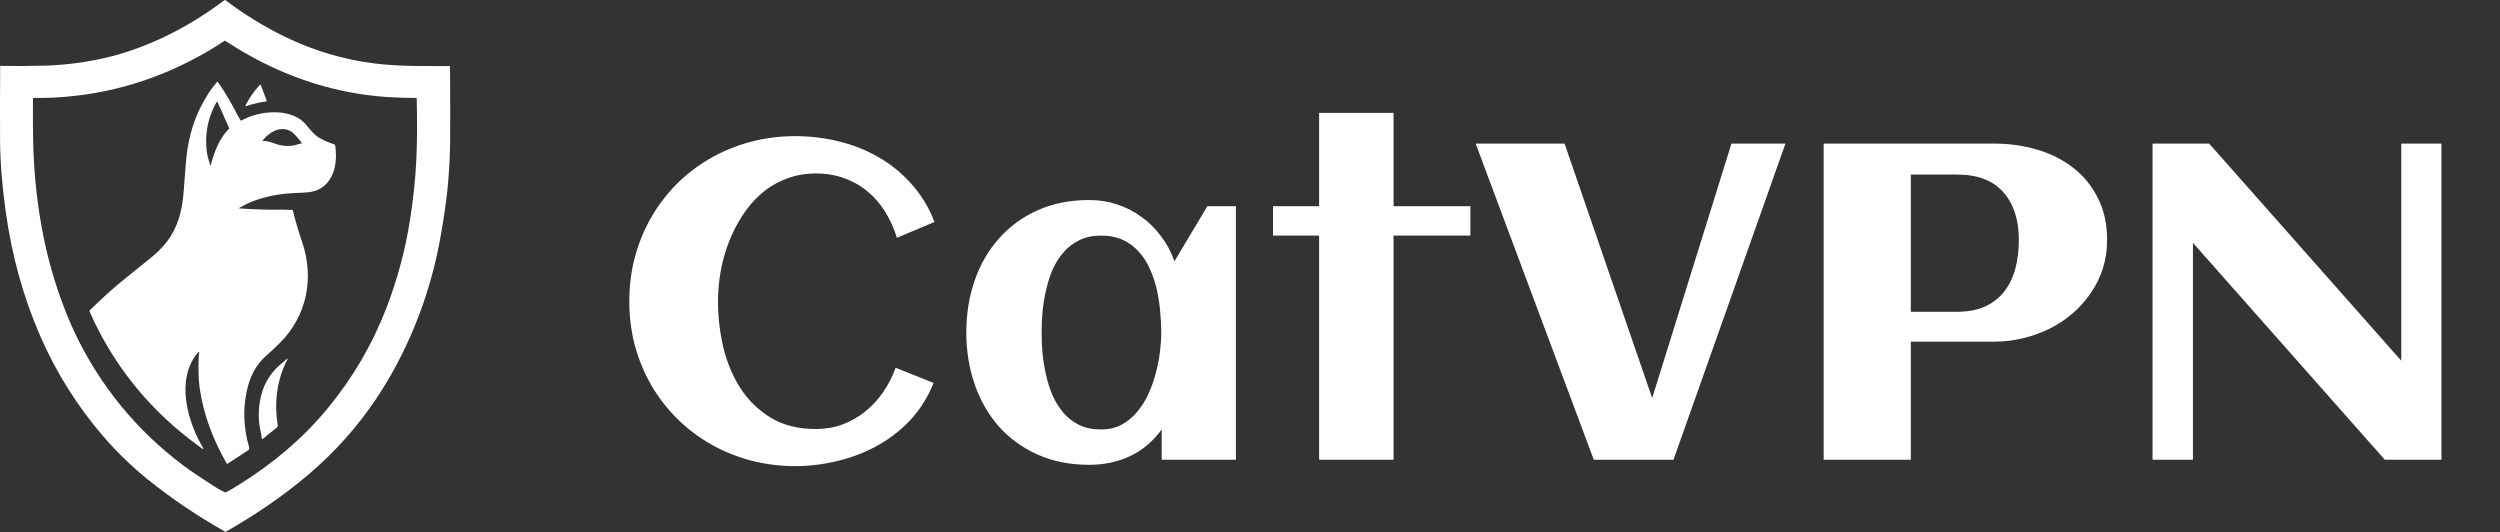
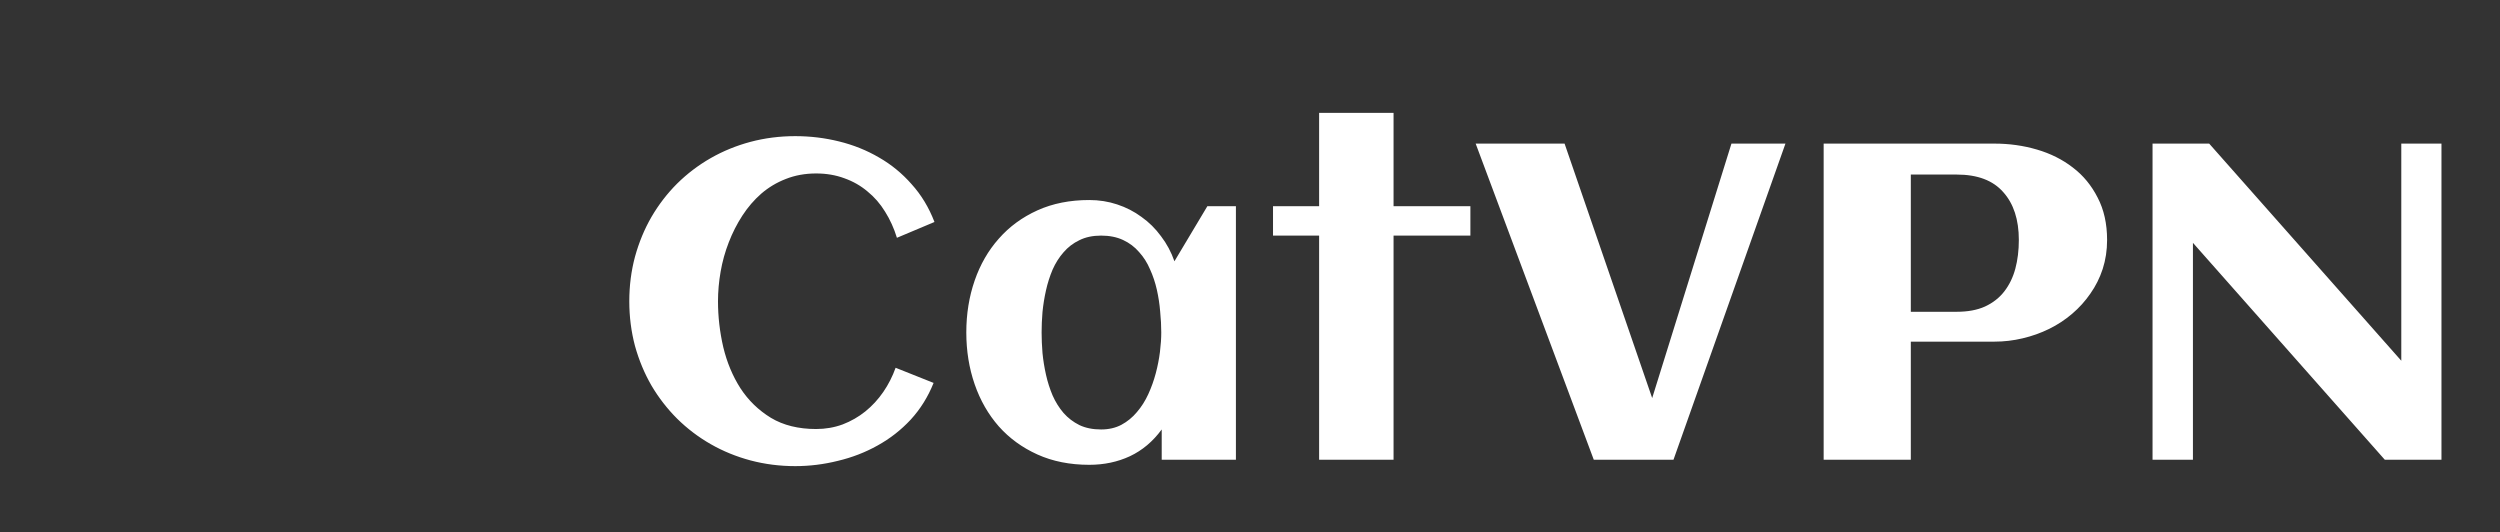
<svg xmlns="http://www.w3.org/2000/svg" width="4448" height="947" viewBox="0 0 4448 947" fill="none">
  <rect x="0" y="0" width="4448" height="947" fill="#333333" stroke="none" />
  <path d="M1662.61 394.953L1595.81 423.078C1590.6 406.151 1583.57 390.656 1574.72 376.594C1566.12 362.531 1555.71 350.552 1543.47 340.656C1531.49 330.5 1517.82 322.688 1502.45 317.219C1487.09 311.49 1470.29 308.625 1452.06 308.625C1432.53 308.625 1414.56 311.88 1398.16 318.391C1382.01 324.641 1367.43 333.365 1354.41 344.562C1341.65 355.76 1330.45 368.781 1320.81 383.625C1311.18 398.469 1303.1 414.354 1296.59 431.281C1290.08 447.948 1285.27 465.266 1282.14 483.234C1279.02 501.203 1277.45 518.781 1277.45 535.969C1277.45 563.312 1280.58 590.526 1286.83 617.609C1293.34 644.693 1303.49 669.042 1317.3 690.656C1331.36 712.271 1349.46 729.849 1371.59 743.391C1393.73 756.672 1420.55 763.312 1452.06 763.312C1468.73 763.312 1484.48 760.578 1499.33 755.109C1514.17 749.38 1527.58 741.698 1539.56 732.062C1551.8 722.167 1562.48 710.578 1571.59 697.297C1580.71 684.016 1588 669.693 1593.47 654.328L1661.05 681.281C1651.15 706.021 1637.61 727.766 1620.42 746.516C1603.23 765.005 1583.57 780.37 1561.44 792.609C1539.56 804.849 1515.99 813.964 1490.73 819.953C1465.73 826.203 1440.47 829.328 1414.95 829.328C1387.35 829.328 1360.79 825.943 1335.27 819.172C1310.01 812.401 1286.44 802.766 1264.56 790.266C1242.69 777.766 1222.77 762.661 1204.8 744.953C1187.09 727.245 1171.85 707.583 1159.09 685.969C1146.59 664.354 1136.83 640.917 1129.8 615.656C1123.03 590.135 1119.64 563.573 1119.64 535.969C1119.64 508.365 1123.03 481.932 1129.8 456.672C1136.83 431.151 1146.59 407.583 1159.09 385.969C1171.85 364.094 1187.09 344.302 1204.8 326.594C1222.77 308.885 1242.69 293.781 1264.56 281.281C1286.44 268.781 1310.01 259.146 1335.27 252.375C1360.79 245.604 1387.35 242.219 1414.95 242.219C1441.52 242.219 1467.43 245.344 1492.69 251.594C1518.21 257.844 1541.91 267.349 1563.78 280.109C1585.66 292.609 1605.06 308.495 1621.98 327.766C1639.17 346.776 1652.71 369.172 1662.61 394.953ZM2198.94 818H2066.91V764.094C2051.28 785.448 2032.4 801.333 2010.27 811.75C1988.39 821.906 1964.3 826.984 1938 826.984C1903.62 826.984 1872.9 820.865 1845.81 808.625C1818.73 796.385 1795.81 779.719 1777.06 758.625C1758.31 737.271 1743.99 712.271 1734.09 683.625C1724.2 654.979 1719.25 624.25 1719.25 591.438C1719.25 558.625 1724.2 527.896 1734.09 499.25C1743.99 470.604 1758.31 445.734 1777.06 424.641C1795.81 403.286 1818.73 386.49 1845.81 374.25C1872.9 362.01 1903.62 355.891 1938 355.891C1955.45 355.891 1971.98 358.495 1987.61 363.703C2003.49 368.911 2017.95 376.333 2030.97 385.969C2044.25 395.344 2055.84 406.802 2065.73 420.344C2075.89 433.625 2083.83 448.469 2089.56 464.875L2148.16 366.828H2198.94V818ZM2066.12 591.438C2066.12 579.719 2065.47 567.349 2064.17 554.328C2063.13 541.307 2061.18 528.417 2058.31 515.656C2055.45 502.896 2051.41 490.786 2046.2 479.328C2041.26 467.609 2034.74 457.323 2026.67 448.469C2018.86 439.354 2009.35 432.193 1998.16 426.984C1986.96 421.776 1973.94 419.172 1959.09 419.172C1944.25 419.172 1931.36 421.906 1920.42 427.375C1909.48 432.583 1900.11 439.745 1892.3 448.859C1884.48 457.714 1877.97 468 1872.77 479.719C1867.82 491.438 1863.91 503.677 1861.05 516.438C1858.18 529.198 1856.1 542.089 1854.8 555.109C1853.76 567.87 1853.23 579.979 1853.23 591.438C1853.23 602.896 1853.76 615.135 1854.8 628.156C1856.1 641.177 1858.18 654.068 1861.05 666.828C1863.91 679.589 1867.82 691.828 1872.77 703.547C1877.97 715.266 1884.48 725.682 1892.3 734.797C1900.11 743.651 1909.48 750.812 1920.42 756.281C1931.36 761.49 1944.25 764.094 1959.09 764.094C1972.64 764.094 1984.61 761.359 1995.03 755.891C2005.71 750.161 2014.95 742.609 2022.77 733.234C2030.84 723.859 2037.61 713.182 2043.08 701.203C2048.55 689.224 2052.97 676.854 2056.36 664.094C2059.74 651.333 2062.22 638.703 2063.78 626.203C2065.34 613.443 2066.12 601.854 2066.12 591.438ZM2479.41 818H2346.98V419.172H2264.95V366.828H2346.98V200.812H2479.41V366.828H2616.12V419.172H2479.41V818ZM2977.45 818H2835.66L2625.5 255.5H2783.7L2939.56 708.234L3080.58 255.5H3176.67L2977.45 818ZM3399.72 818H3244.64V255.5H3548.55C3574.85 255.5 3599.98 259.016 3623.94 266.047C3648.16 273.078 3669.51 283.755 3688 298.078C3706.49 312.141 3721.2 329.979 3732.14 351.594C3743.34 372.948 3748.94 398.078 3748.94 426.984C3748.94 445.214 3746.33 462.401 3741.12 478.547C3735.92 494.432 3728.62 509.016 3719.25 522.297C3710.14 535.578 3699.33 547.557 3686.83 558.234C3674.33 568.911 3660.66 577.896 3645.81 585.188C3630.97 592.479 3615.21 598.078 3598.55 601.984C3582.14 605.891 3565.47 607.844 3548.55 607.844H3399.72V818ZM3591.91 426.984C3591.91 390.786 3582.66 362.401 3564.17 341.828C3545.94 320.995 3518.34 310.578 3481.36 310.578H3399.72V554.719H3481.36C3501.15 554.719 3517.95 551.594 3531.75 545.344C3545.81 538.833 3557.27 529.849 3566.12 518.391C3574.98 506.932 3581.49 493.521 3585.66 478.156C3589.82 462.531 3591.91 445.474 3591.91 426.984ZM3901.67 818H3829.8V255.5H3930.58L4272.38 641.828V255.5H4343.86V818H4243.08L3901.67 432.062V818Z" fill="white" />
-   <path d="M506.467 65.116C557.43 89.938 610.398 105.823 665.387 112.755C709.635 118.351 755.27 117.566 799.702 117.483C800.353 117.483 800.687 117.817 800.687 118.468C801.071 176.547 801.138 221.179 800.887 252.382C800.704 273.996 799.534 297.549 797.413 323.055C796.478 334.364 795.292 345.505 793.856 356.496C790.348 383.406 786.239 409.096 781.528 433.584C762.352 533.021 723.399 629.402 667.793 711.734C634.836 760.526 595.616 804.323 550.115 843.159C526.963 862.903 502.826 881.378 477.721 898.566C453.116 915.42 427.843 931.222 401.936 945.988C401.451 946.272 400.984 946.272 400.499 945.988C350.171 917.441 304.052 886.255 262.159 852.447C235.533 830.966 207.888 804.34 184.269 776.946C137.783 723.043 100.35 663.594 71.953 598.633C41.402 528.745 20.69 453.829 9.798 373.868C3.969 330.99 0.244 288.696 0.077 246.318C-0.074 203.657 -0.007 160.928 0.311 118.15C0.311 117.532 0.611 117.231 1.229 117.248C27.471 117.649 53.228 117.499 78.501 116.814C119.141 115.695 158.979 110.199 198.016 100.327C208.656 97.638 219.279 94.497 229.92 90.923C278.996 74.47 325.766 51.168 370.215 21.034C380.37 14.152 390.142 7.237 399.513 0.288C400.031 -0.096 400.549 -0.096 401.067 0.288C434.391 25.511 469.536 47.126 506.467 65.116ZM339.664 107.777C251.686 152.994 158.512 175.177 60.177 174.308C59.159 174.308 58.657 174.809 58.657 175.828C58.44 204.325 58.54 228.479 58.924 248.272C60.093 307.403 66.09 366.267 77.899 423.578C87.888 472.069 102.27 519.14 121.028 564.808C125.388 575.415 129.932 585.588 134.626 595.326C179.375 687.898 242.732 765.153 324.697 827.073C343.089 840.971 362.598 853.198 382.259 866.026C387.955 869.751 393.667 872.942 399.397 875.631C400.499 876.149 401.785 876.099 402.837 875.514C411.407 870.77 419.959 865.709 428.528 860.314C487.024 823.449 538.856 780.152 583.288 726.166C627.887 671.996 662.714 612.363 687.753 547.269C707.146 496.841 721.043 445.009 729.412 391.741C735.342 353.94 739.117 318.478 740.704 285.354C742.207 253.801 742.441 217.086 741.406 175.243C741.389 174.675 741.105 174.375 740.52 174.358C732.519 174.174 724.501 173.99 716.434 173.84C673.756 173.005 631.729 167.443 590.337 157.136C525.076 140.9 461.969 112.771 401.017 72.749C400.449 72.365 399.881 72.365 399.33 72.749C380.187 85.494 360.293 97.17 339.664 107.777Z" fill="white" />
-   <path d="M426.273 369.608C424.987 370.377 425.087 370.811 426.591 370.911C452.949 372.698 478.856 373.417 504.313 373.049C509.475 372.966 514.886 373.466 520.014 373.517C520.615 373.534 520.983 373.817 521.134 374.402C525.527 392.776 530.889 411.15 537.22 429.541C559.686 494.886 546.156 562.469 497.147 610.994C489.414 618.661 481.379 626.127 473.027 633.427C455.121 649.079 444.297 671.311 439.219 694.947C432.053 728.338 433.255 761.411 442.861 794.167C443.312 795.721 443.462 797.324 443.312 798.995C443.262 799.613 442.961 800.097 442.443 800.448L404.81 825.103C404.209 825.503 403.724 825.386 403.356 824.752C378.985 782.057 362.282 738.577 355.25 690.47C352.678 672.848 352.912 653.021 353.546 635.131C353.63 632.759 353.931 630.32 354.415 627.815C354.665 626.612 354.164 626.211 352.912 626.595C352.728 626.645 352.561 626.762 352.427 626.913C311.754 674.284 333.318 750.353 361.865 797.842C362.115 798.276 361.765 798.811 361.263 798.761C360.762 798.694 360.311 798.51 359.894 798.226C350.857 791.829 342.271 785.431 334.17 779.05C269.71 728.371 218.196 667.335 179.66 595.96C172.161 582.079 165.512 568.416 159.716 554.97C159.132 553.6 159.365 552.397 160.435 551.362C180.647 531.601 202.161 511.924 224.21 494.268C238.274 483.01 252.323 471.702 266.353 460.36C277.812 451.089 288.703 440.917 297.773 428.923C315.913 404.937 323.964 375.138 326.436 344.72C327.89 326.997 329.276 309.024 330.629 290.767C333.352 253.885 342.439 217.086 359.443 185.784C362.985 179.286 366.71 172.855 370.635 166.491C375.362 158.824 380.724 152.427 386.236 145.578C386.453 145.295 386.888 145.294 387.105 145.561C389.093 147.967 390.947 150.472 392.667 153.095C403.591 169.682 413.58 186.92 422.617 204.809C424.187 207.917 426.025 211.023 428.146 214.114C428.53 214.648 428.998 214.748 429.566 214.431C460.785 196.407 518.78 190.745 544.671 221.981C551.988 230.817 559.321 240.472 569.66 246.118C577.227 250.244 585.495 253.801 594.465 256.792C596.403 257.426 596.604 259.347 596.787 261.068C597.489 267.749 597.789 273.78 597.706 279.175C597.322 303.913 587.601 328.768 563.597 338.59C557.032 341.279 546.659 342.532 538.808 342.799C526.698 343.217 516.643 343.818 508.658 344.57C498.469 345.522 487.144 347.443 474.683 350.332C457.209 354.391 441.073 360.805 426.273 369.608ZM381.507 188.656C369.08 213.812 364.52 240.438 367.81 268.533C368.796 276.919 371.335 285.354 373.773 293.372C374.241 294.892 374.676 294.892 375.093 293.339C381.324 269.903 390.26 246.301 407.231 229.263C407.699 228.795 407.816 228.094 407.549 227.492L386.986 181.474C386.719 180.872 385.867 180.822 385.516 181.391C384.096 183.679 382.76 186.101 381.507 188.656ZM523.122 238.066C513.734 228.445 499.686 227.393 487.743 233.055C480.51 236.48 473.712 242.092 467.348 249.876C467.097 250.193 467.331 250.661 467.732 250.661C477.738 250.611 487.392 255.288 496.796 257.827C505.716 260.232 518.294 260.583 527.882 257.426C530.571 256.541 533.361 255.823 536.25 255.272C536.851 255.155 537.119 254.453 536.751 253.969C532.225 248.055 527.682 242.76 523.122 238.066Z" fill="white" />
-   <path d="M442.475 187.437C440.922 187.955 439.419 188.457 437.965 188.908C437.114 189.175 436.362 188.273 436.779 187.488C444.012 173.674 452.464 161.563 462.152 151.124C462.753 150.489 463.806 150.689 464.106 151.508L474.346 178.751C474.63 179.553 474.112 180.405 473.277 180.522C462.453 181.875 452.181 184.18 442.475 187.437Z" fill="white" />
-   <path d="M510.744 640.777C492.169 676.556 487.776 717.18 494.191 757.135C494.391 758.388 494.023 759.39 493.088 760.175C485.02 766.874 476.435 773.822 467.314 781.021C466.746 781.472 465.894 781.105 465.844 780.387C465.493 776.395 464.858 772.486 463.94 768.627C458.979 747.748 459.363 725.949 464.325 704.92C470.187 679.981 483.885 659.352 505.432 643.015C506.835 641.947 507.904 640.71 509.157 639.558C511.963 636.985 512.498 637.386 510.744 640.777Z" fill="white" />
</svg>